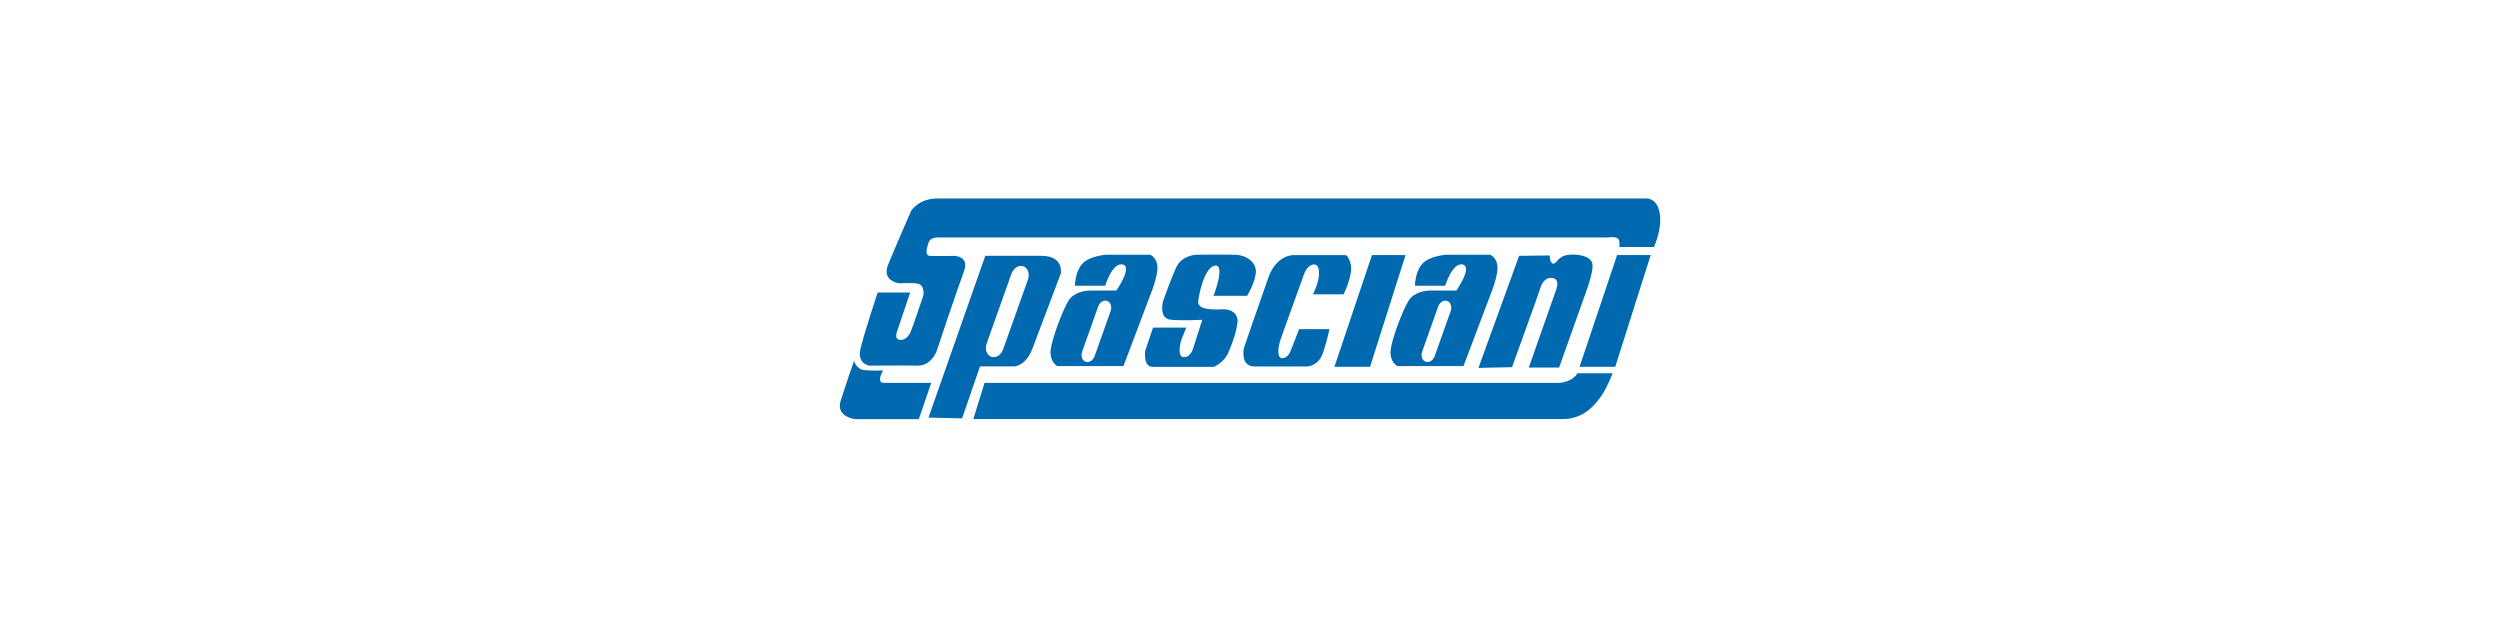
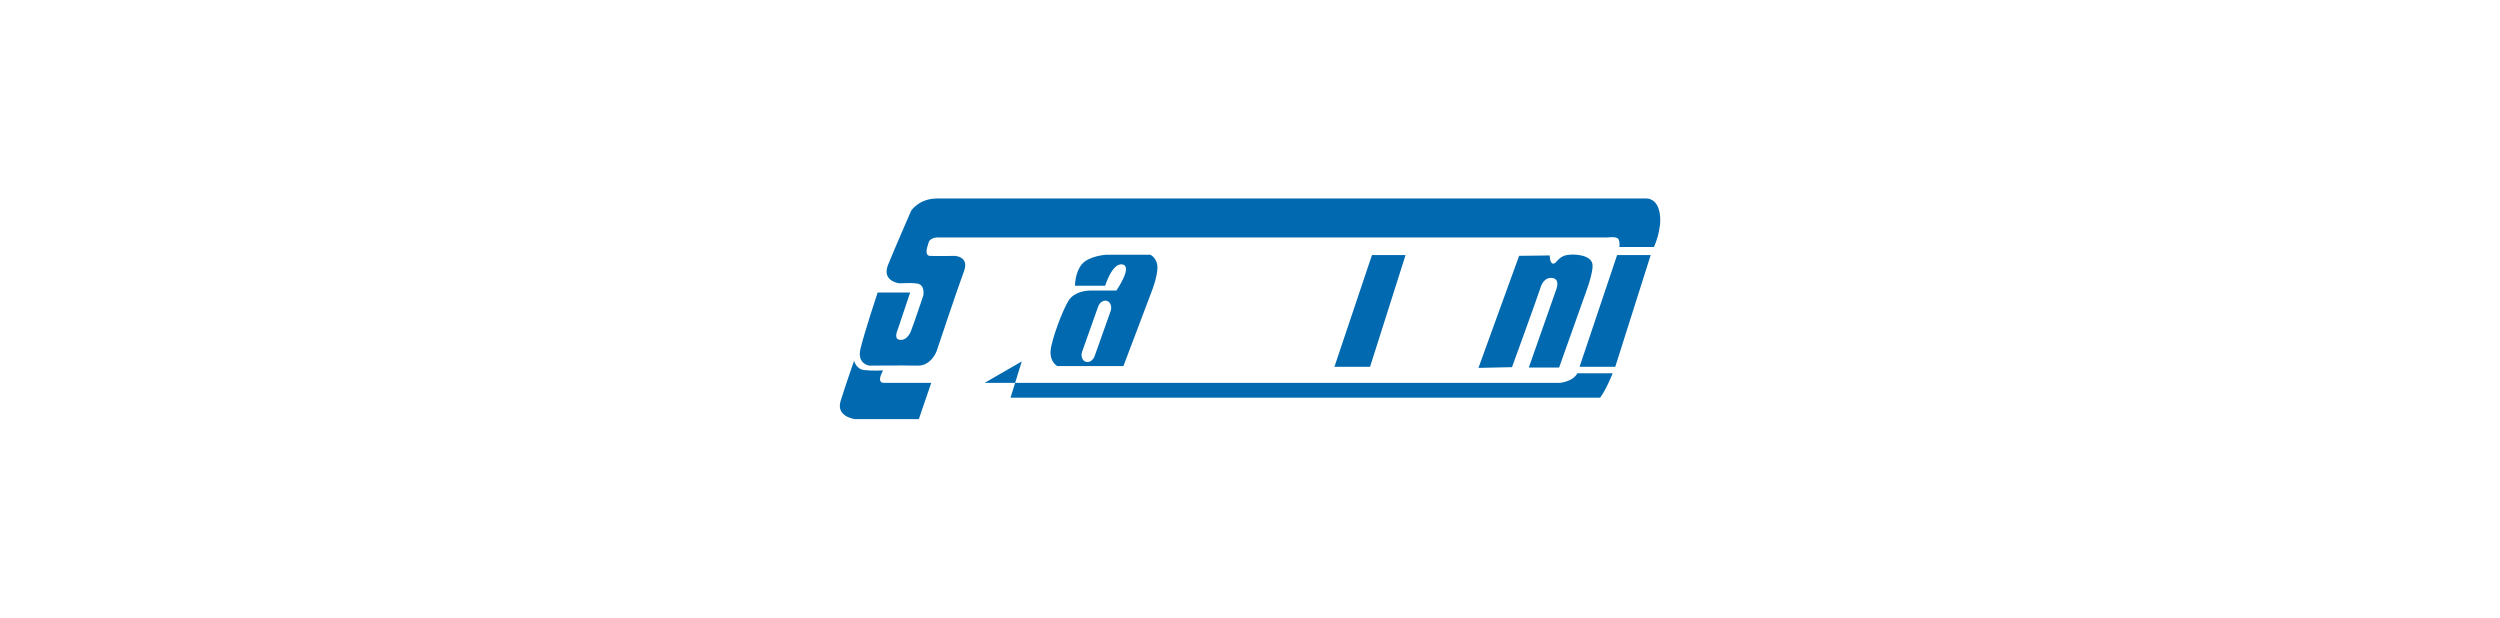
<svg xmlns="http://www.w3.org/2000/svg" id="Layer_2" data-name="Layer 2" viewBox="0 0 510 126">
  <defs>
    <style>
      .cls-1 {
        fill: none;
      }

      .cls-1, .cls-2 {
        stroke-width: 0px;
      }

      .cls-2 {
        fill: #0069af;
      }
    </style>
  </defs>
  <g id="Layer_2-2" data-name="Layer 2">
    <g>
-       <rect class="cls-1" width="510" height="126" />
      <g>
        <g>
-           <path class="cls-2" d="m196.27,85.35l-6.86-.16,11.59-33h11.43c4.72,0,3.96,3.65,3.96,3.65,0,0-4.42,11.74-5.79,15.32-1.37,3.58-3.74,3.59-3.74,3.59h-6.94l-3.65,10.59m10.05-29.46l-5.04,14.19c-.41,1.18.02,2.4.95,2.72.93.32,2.02-.38,2.42-1.56l5.05-14.19c.41-1.18-.02-2.4-.95-2.72-.93-.32-2.01.38-2.42,1.56" />
          <path class="cls-2" d="m225.46,58.29h-6.17s0-2.74,1.44-4.42c1.44-1.67,4.88-1.9,4.88-1.9h9.07s1.44.69,1.44,2.59-1.14,4.79-1.14,4.79l-5.8,15.33h-13.49s-1.59-.84-1.36-3.21c.23-2.36,2.5-8.29,3.65-10.13,1.15-1.84,3.58-2.07,4.5-2.07h5.26s3.43-4.92,1.23-5.33c-2.07-.38-3.51,4.34-3.51,4.34m-1.45,4.3l-3.25,9.15c-.31.9.01,1.83.72,2.07.71.25,1.53-.29,1.84-1.19l3.25-9.15c.31-.9-.02-1.83-.72-2.07-.71-.25-1.54.29-1.84,1.19" />
-           <path class="cls-2" d="m247.55,60.35h6.86s1.46-2.36,1.76-4.5c.31-2.13-1.62-3.81-4.28-3.88-2.66-.08-7.84,0-7.84,0,0,0-2.96.07-4.11,2.59-1.15,2.52-2.67,6.86-2.67,6.86,0,0-1,3.58,1.6,3.81,2.59.23,6.4,0,6.4,0l-1.83,5.71s-.46,1.92-1.9,1.92-.84-2.84-.38-3.97c.46-1.14.84-2.06.84-2.06h-6.78l-1.6,4.73s-.46,3.28,1.52,3.28h12.49s2.06-.84,2.98-2.98c.92-2.13,1.6-4.19,1.83-6.02.23-1.82-1.23-2.74-2.75-2.74s-5.48.38-5.25-1.68c.23-2.06,1.44-7.09,3.5-7.24,2.06-.15-.38,6.17-.38,6.17" />
-           <path class="cls-2" d="m267.84,60.04h6.25s.98-1.83,1.45-4.26c.46-2.44-.91-3.73-.91-3.73h-10.9s-3.33,0-4.95,4.49c-1.61,4.5-5.03,14.47-5.03,14.47,0,0-.83,3.75,2.21,3.75h10.74s2.3-.08,3.21-2.82c.91-2.75,1.29-4.8,1.29-4.8h-6.17l-1.83,4.65s-.55,1.29-1.61,1.29-1-1.98-.31-3.96c.69-1.98,4.8-13.34,4.8-13.34,0,0,.68-1.83,1.98-1.83s1.15,2.35.69,3.81c-.46,1.46-.91,2.28-.91,2.28" />
          <polygon class="cls-2" points="279.88 52.04 286.73 52.04 279.49 74.83 272.22 74.83 279.88 52.04" />
        </g>
        <g>
          <path class="cls-2" d="m301.6,75.06l8.3-22.87,6.25-.08s-.03,1.67.71,1.67.97-1.44,2.8-1.75c1.83-.31,4.82.08,5.18,1.75.37,1.67-1.68,6.86-1.68,6.86l-5.1,14.33h-6.18l5.57-15.85s.83-1.98-.54-2.36c-1.37-.38-2.29.69-2.67,1.98-.38,1.29-5.79,16.16-5.79,16.16l-6.86.15" />
          <path class="cls-2" d="m179.01,59.68h6.66l-2.57,7.66s-.78,1.69.29,1.95c1.07.27,1.95-.56,2.42-1.69.47-1.13,2.55-7.33,2.55-7.33,0,0,.4-2.16-1.22-2.42-1.62-.27-3.44.07-4.11-.13-.67-.2-2.99-.89-1.86-3.71,1.13-2.82,4.71-11.03,4.71-11.03,0,0,1.6-2.49,5.31-2.49h144.72s2.2-.11,2.69,3.11c.49,3.22-1.2,6.79-1.2,6.79h-7.06s.2-1.01-.2-1.62c-.41-.61-2.15-.33-2.15-.33h-136.39s-1.77-.14-2.15,1c-.49,1.44-.76,2.69.26,2.76,1.02.07,4.97,0,4.97,0,0,0,3.15.02,1.96,3.17-1.2,3.15-5.57,16.27-5.57,16.27,0,0-1.09,3.02-3.91,2.95-2.82-.07-9.81,0-9.81,0,0,0-2.55-.31-1.82-3.42.73-3.11,3.51-11.5,3.51-11.5" />
          <path class="cls-2" d="m174.23,73.6s.4,1.69,2.02,1.89c1.62.2,3.91.07,3.91.07,0,0-1.56,2.55.2,2.55h9.61l-2.53,7.39h-12.97s-4-.42-2.98-3.71c1.02-3.28,2.74-8.19,2.74-8.19" />
        </g>
        <g>
-           <path class="cls-2" d="m200.86,78.11h117.28s2.71-.2,3.64-1.96h7.21s-1.33,3.35-2.56,4.97c-1.22,1.62-3.48,4.37-7.59,4.37h-120.28l2.29-7.39" />
-           <path class="cls-2" d="m294.82,58.29h-6.17s0-2.74,1.44-4.42c1.44-1.67,4.88-1.9,4.88-1.9h9.07s1.45.69,1.45,2.59-1.14,4.79-1.14,4.79l-5.8,15.33h-13.49s-1.6-.84-1.37-3.21,2.5-8.29,3.66-10.13c1.15-1.84,3.57-2.07,4.5-2.07h5.26s3.42-4.92,1.23-5.33c-2.07-.38-3.52,4.34-3.52,4.34m-1.45,4.3l-3.25,9.15c-.31.9.01,1.83.72,2.07.71.25,1.54-.29,1.85-1.19l3.25-9.15c.31-.9-.01-1.83-.73-2.07-.71-.25-1.53.29-1.84,1.19" />
+           <path class="cls-2" d="m200.86,78.11h117.28s2.71-.2,3.64-1.96h7.21s-1.33,3.35-2.56,4.97h-120.28l2.29-7.39" />
          <polygon class="cls-2" points="329.89 52.04 336.74 52.04 329.51 74.83 322.23 74.83 329.89 52.04" />
        </g>
      </g>
    </g>
  </g>
</svg>